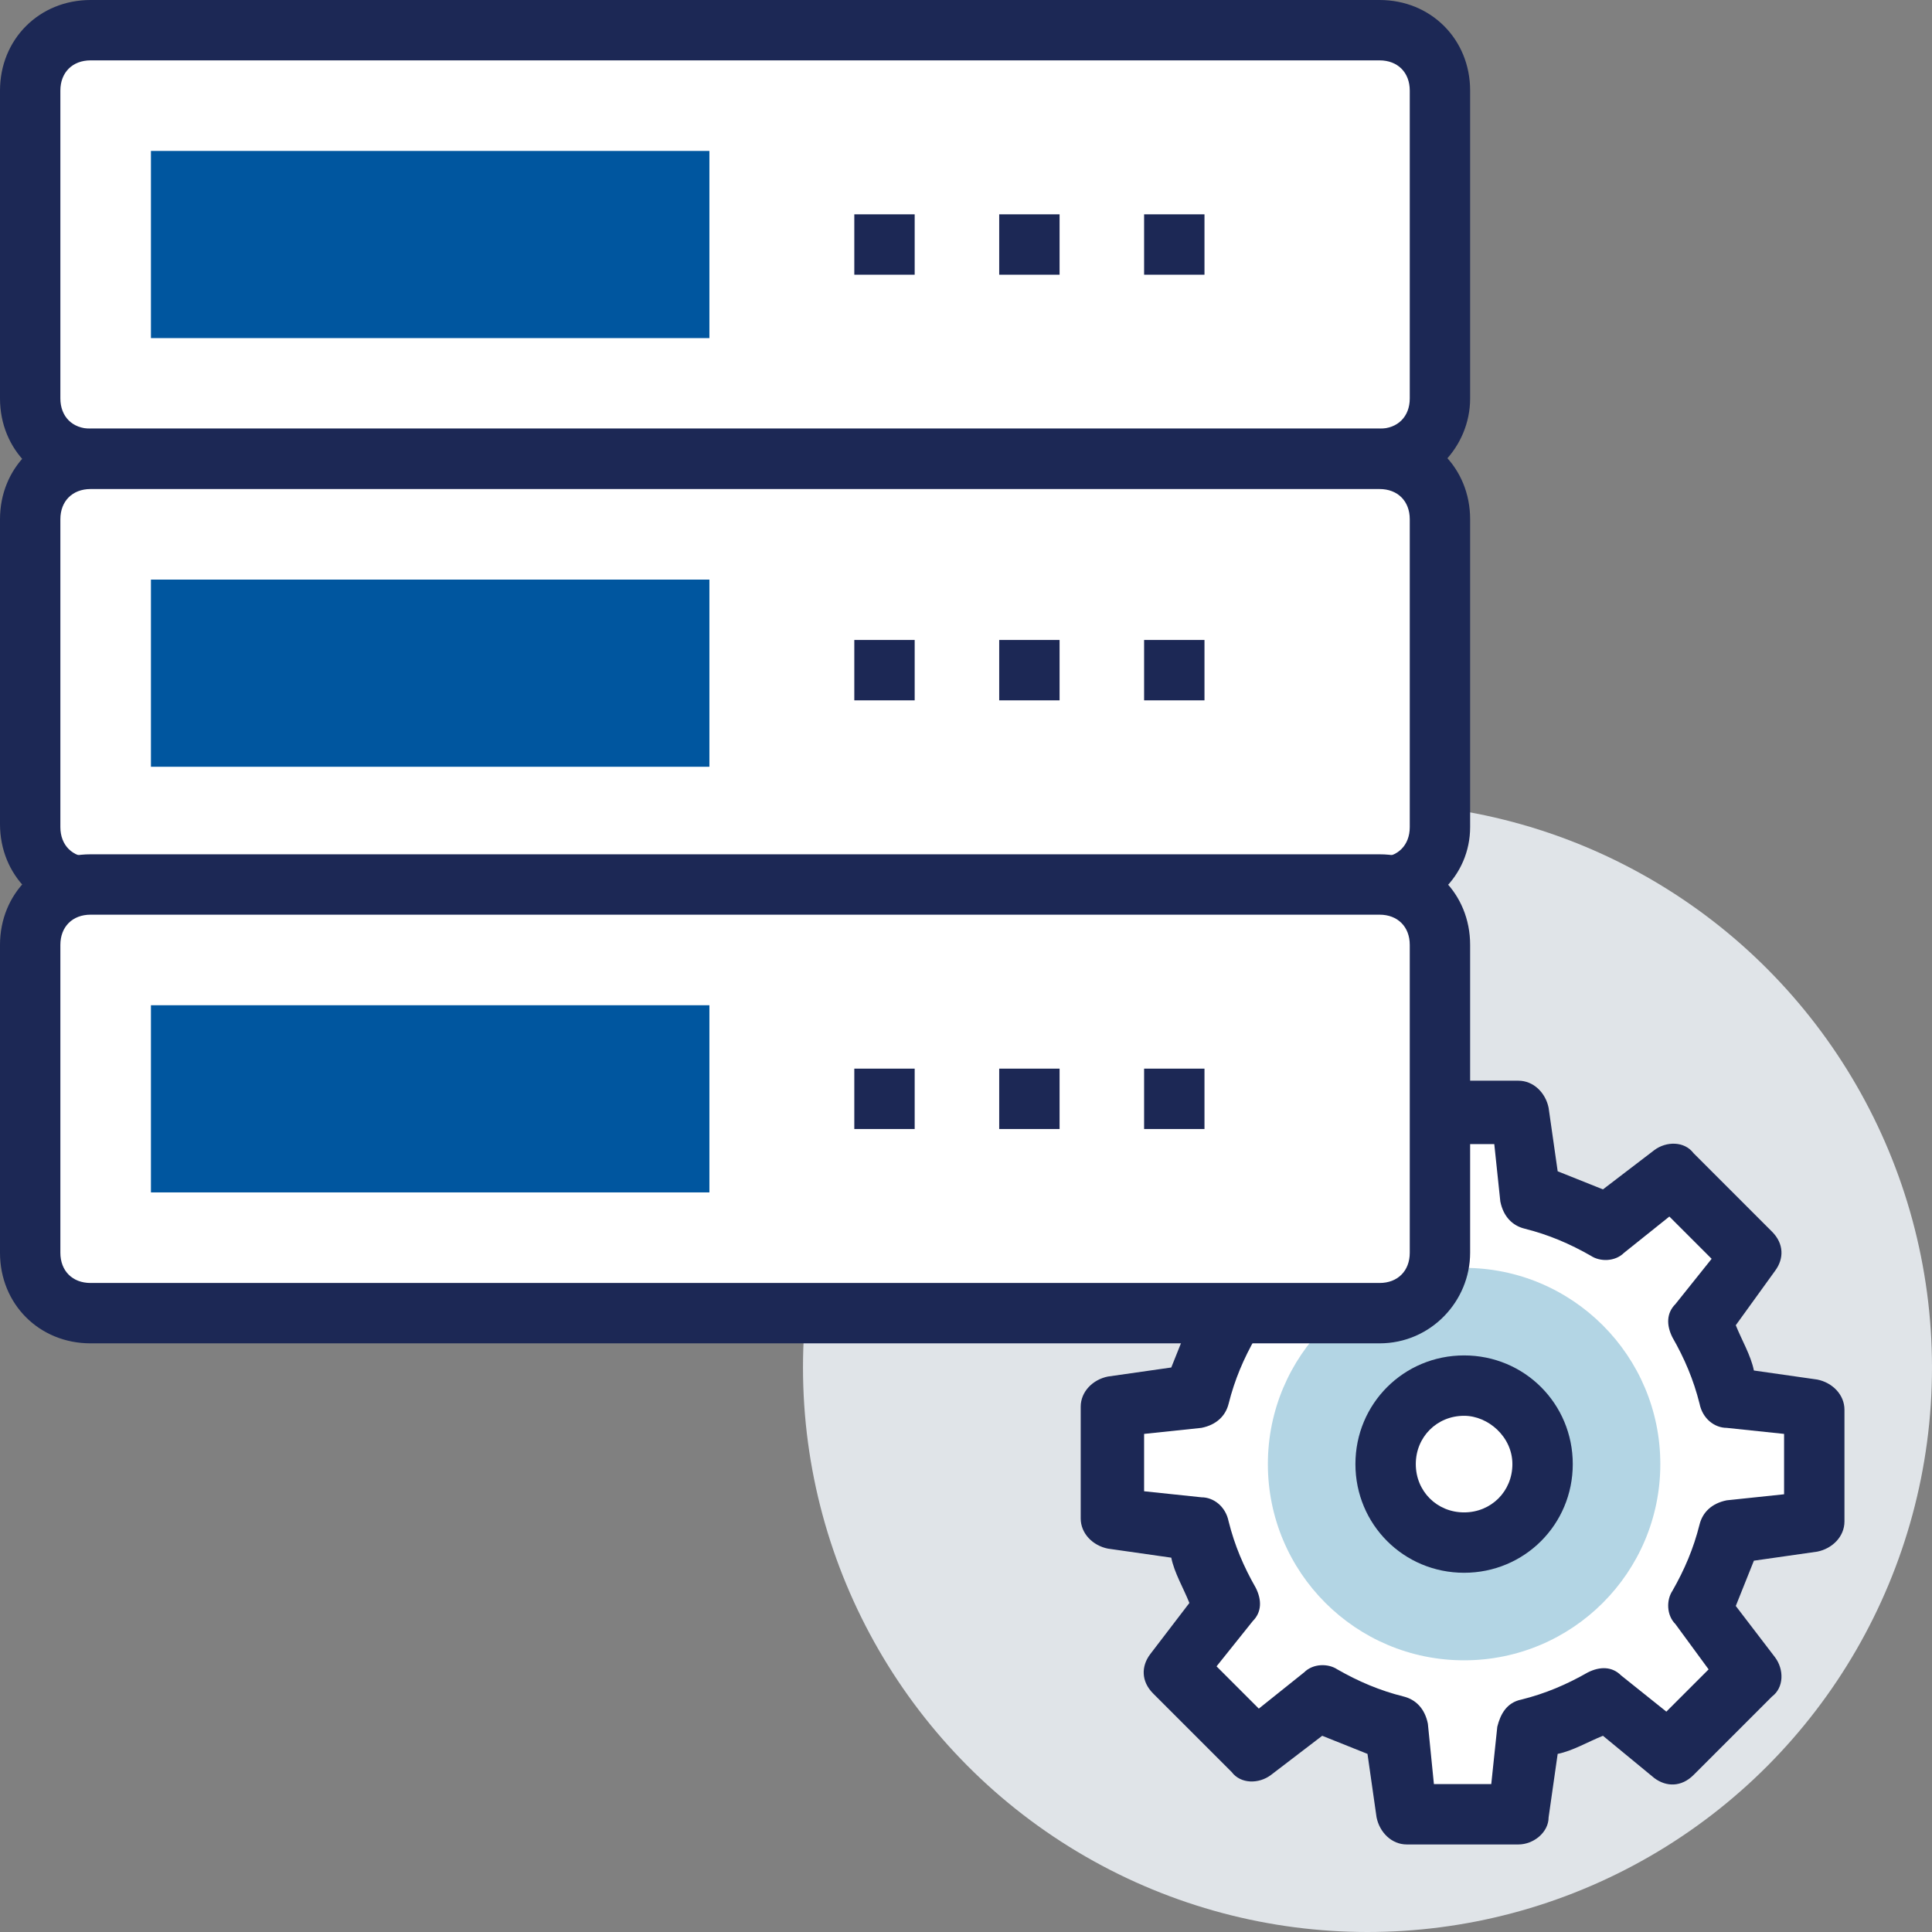
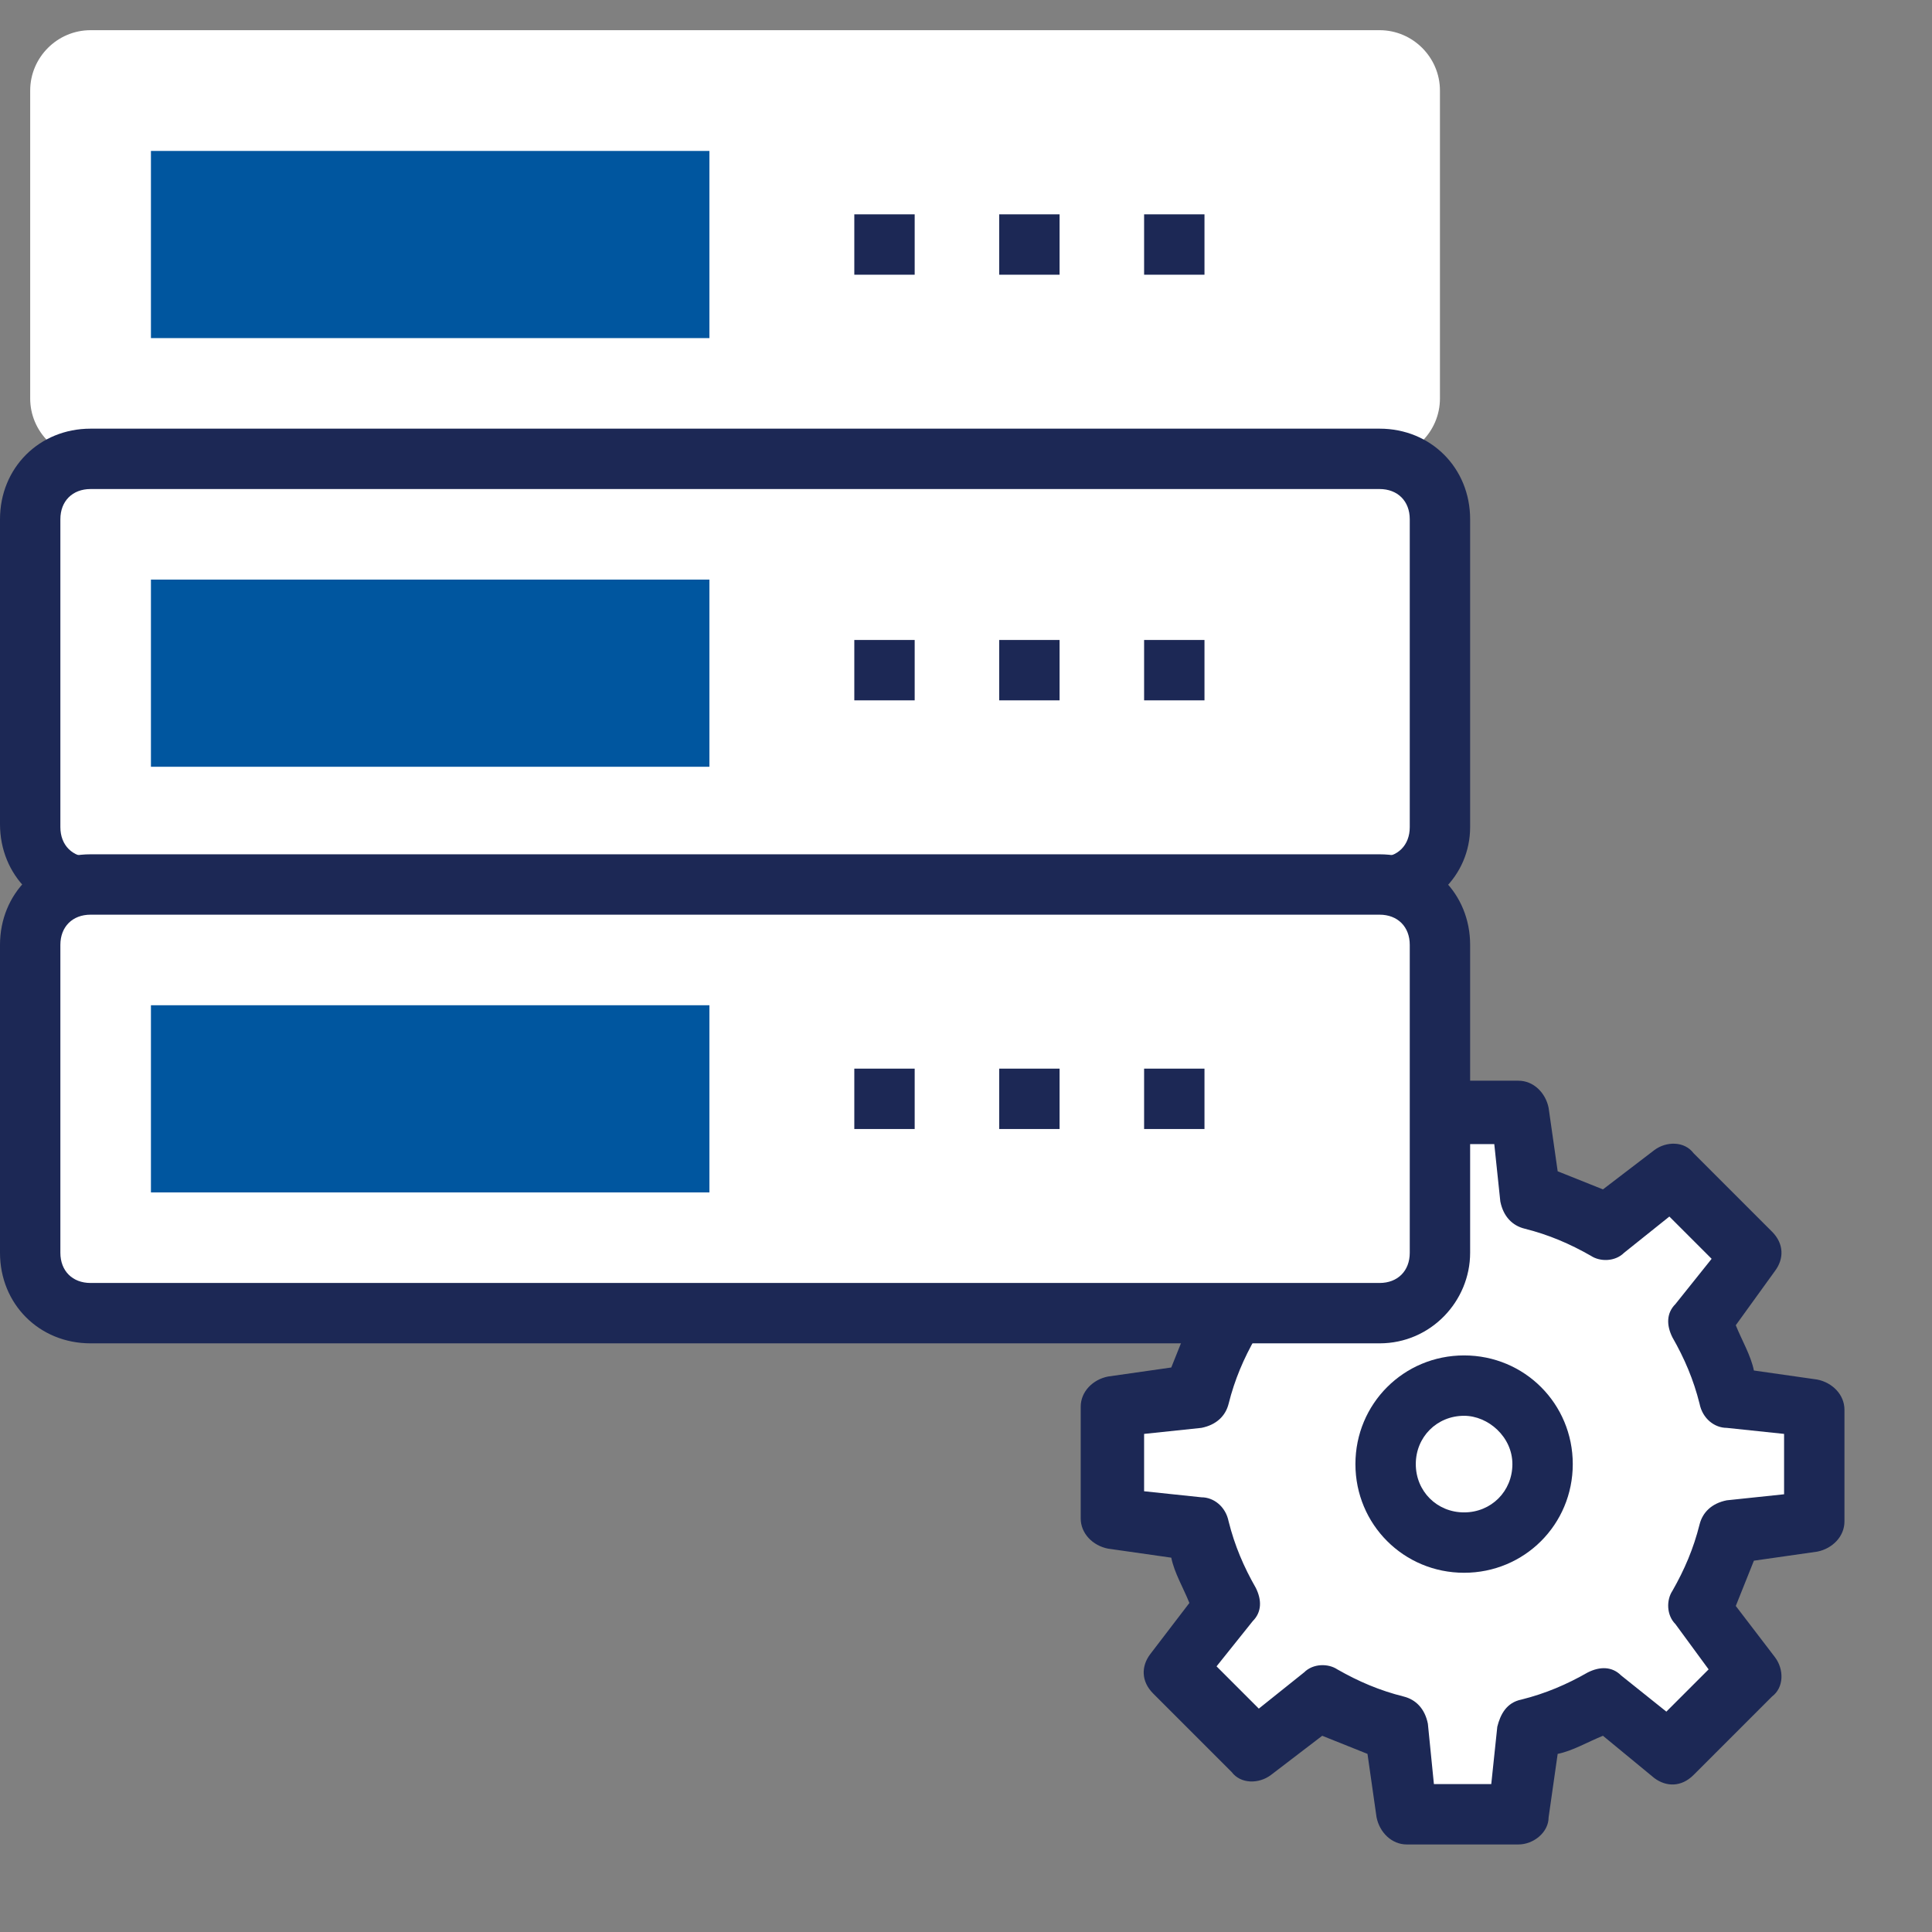
<svg xmlns="http://www.w3.org/2000/svg" version="1.1" id="Capa_1" x="0px" y="0px" viewBox="0 0 504.123 504.123" style="enable-background:new 0 0 504.123 504.123;" xml:space="preserve" width="512px" height="512px" class="">
  <rect x="0" y="0" width="504.123" height="504.123" fill="#808080" stroke="none" />
  <g>
-     <circle style="fill:#E0E4E8;" cx="356.825" cy="356.825" r="147.298" data-original="#E0E4E8" class="" />
    <path style="fill:#FFFFFF;" d="M473.403,396.209v-29.145l-21.268-2.363c-1.575-7.089-4.726-13.391-7.877-19.692l13.391-17.329  l-20.48-20.48l-17.329,13.391c-6.302-3.938-12.603-6.302-19.692-7.877l-2.363-21.268H368.64l-2.363,21.268  c-7.089,1.575-13.391,4.726-19.692,7.877L329.255,307.2l-20.48,20.48l13.391,17.329c-3.938,6.302-6.302,12.603-7.877,19.692  l-21.268,2.363v29.145l21.268,2.363c1.575,7.089,4.726,13.391,7.877,19.692l-13.391,17.329l20.48,20.48l17.329-13.391  c6.302,3.938,12.603,6.302,19.692,7.877l2.363,21.268h29.145l2.363-21.268c7.089-1.575,13.391-4.726,19.692-7.877l17.329,13.391  l20.48-20.48l-13.391-17.329c3.938-6.302,6.302-12.603,7.877-19.692L473.403,396.209z" data-original="#FFFFFF" class="" />
    <path style="fill:#1C2855" d="M396.209,481.28h-29.145c-3.938,0-7.089-3.151-7.877-7.089l-2.363-16.542  c-3.938-1.575-7.877-3.151-11.815-4.726l-13.391,10.24c-3.151,2.363-7.877,2.363-10.24-0.788l-20.48-20.48  c-3.151-3.151-3.151-7.089-0.788-10.24l10.24-13.391c-1.575-3.938-3.938-7.877-4.726-11.815l-16.542-2.363  c-3.938-0.788-7.089-3.938-7.089-7.877v-29.145c0-3.938,3.151-7.089,7.089-7.877l16.542-2.363c1.575-3.938,3.151-7.877,4.726-11.815  l-10.24-13.391c-2.363-3.151-2.363-7.877,0.788-10.24l20.48-20.48c3.151-3.151,7.089-3.151,10.24-0.788l13.391,10.24  c3.938-1.575,7.877-3.938,11.815-4.726l2.363-16.542c0.788-3.938,3.938-7.089,7.877-7.089h29.145c3.938,0,7.089,3.151,7.877,7.089  l2.363,16.542c3.938,1.575,7.877,3.151,11.815,4.726l13.391-10.24c3.151-2.363,7.877-2.363,10.24,0.788l20.48,20.48  c3.151,3.151,3.151,7.089,0.788,10.24l-10.24,14.178c1.575,3.938,3.938,7.877,4.726,11.815l16.542,2.363  c3.938,0.788,7.089,3.938,7.089,7.877v29.145c0,3.938-3.151,7.089-7.089,7.877l-16.542,2.363c-1.575,3.938-3.151,7.877-4.726,11.815  l10.24,13.391c2.363,3.151,2.363,7.877-0.788,10.24l-20.48,20.48c-3.151,3.151-7.089,3.151-10.24,0.788l-13.391-11.028  c-3.938,1.575-7.877,3.938-11.815,4.726l-2.363,16.542C404.086,478.129,400.148,481.28,396.209,481.28z M374.154,465.526h14.966  l1.575-14.966c0.788-3.151,2.363-6.302,6.302-7.089c6.302-1.575,11.815-3.938,17.329-7.089c3.151-1.575,6.302-1.575,8.665,0.788  l11.815,9.452l11.028-11.028l-8.665-11.815c-2.363-2.363-2.363-6.302-0.788-8.665c3.151-5.514,5.514-11.028,7.089-17.329  c0.788-3.151,3.151-5.514,7.089-6.302l14.966-1.575v-15.754l-14.966-1.575c-3.151,0-6.302-2.363-7.089-6.302  c-1.575-6.302-3.938-11.815-7.089-17.329c-1.575-3.151-1.575-6.302,0.788-8.665l9.452-11.815l-11.028-11.028l-11.815,9.452  c-2.363,2.363-6.302,2.363-8.665,0.788c-5.514-3.151-11.028-5.514-17.329-7.089c-3.151-0.788-5.514-3.151-6.302-7.089l-1.575-14.966  h-15.754l-1.575,14.966c-0.788,3.151-2.363,6.302-6.302,7.089c-6.302,1.575-11.815,3.938-17.329,7.089  c-3.151,1.575-6.302,1.575-8.665-0.788l-11.815-9.452l-11.028,11.028l9.452,11.815c2.363,2.363,2.363,6.302,0.788,8.665  c-3.151,5.514-5.514,11.028-7.089,17.329c-0.788,3.151-3.151,5.514-7.089,6.302l-14.966,1.575v14.966l14.966,1.575  c3.151,0,6.302,2.363,7.089,6.302c1.575,6.302,3.938,11.815,7.089,17.329c1.575,3.151,1.575,6.302-0.788,8.665l-9.452,11.815  l11.028,11.028l11.815-9.452c2.363-2.363,6.302-2.363,8.665-0.788c5.514,3.151,11.028,5.514,17.329,7.089  c3.151,0.788,5.514,3.151,6.302,7.089L374.154,465.526z" data-original="#183651" class="" data-old_color="#1c2855" />
-     <circle style="fill:#B3D5E4" cx="382.031" cy="382.031" r="51.2" data-original="#4FBF9F" class="active-path" data-old_color="#b3d5e4" />
    <circle style="fill:#FFFFFF;" cx="382.031" cy="382.031" r="20.48" data-original="#FFFFFF" class="" />
    <path style="fill:#1C2855" d="M382.031,410.388c-15.754,0-28.357-12.603-28.357-28.357s12.603-28.357,28.357-28.357  s28.357,12.603,28.357,28.357S397.785,410.388,382.031,410.388z M382.031,369.428c-7.089,0-12.603,5.514-12.603,12.603  c0,7.089,5.514,12.603,12.603,12.603c7.089,0,12.603-5.514,12.603-12.603C394.634,374.942,388.332,369.428,382.031,369.428z" data-original="#183651" class="" data-old_color="#1c2855" />
    <path style="fill:#FFFFFF;" d="M359.975,119.729H23.631c-8.665,0-15.754-7.089-15.754-15.754V23.631  c0-8.665,7.089-15.754,15.754-15.754h336.345c8.665,0,15.754,7.089,15.754,15.754v80.345  C375.729,112.64,368.64,119.729,359.975,119.729z" data-original="#FFFFFF" class="" />
-     <path style="fill:#1C2855" d="M359.975,127.606H23.631C10.24,127.606,0,117.366,0,103.975V23.631C0,10.24,10.24,0,23.631,0h336.345  c13.391,0,23.631,10.24,23.631,23.631v80.345C383.606,116.578,373.366,127.606,359.975,127.606z M23.631,15.754  c-4.726,0-7.877,3.151-7.877,7.877v80.345c0,4.726,3.151,7.877,7.877,7.877h336.345c4.726,0,7.877-3.151,7.877-7.877V23.631  c0-4.726-3.151-7.877-7.877-7.877H23.631z" data-original="#183651" class="" data-old_color="#1c2855" />
    <rect x="39.385" y="39.385" style="fill:#00569F" width="145.723" height="48.837" data-original="#F06151" class="" data-old_color="#00569f" />
    <path style="fill:#FFFFFF;" d="M359.975,230.794H23.631c-8.665,0-15.754-7.089-15.754-15.754v-79.557  c0-8.665,7.089-15.754,15.754-15.754h336.345c8.665,0,15.754,7.089,15.754,15.754v80.345  C375.729,223.705,368.64,230.794,359.975,230.794z" data-original="#FFFFFF" class="" />
    <path style="fill:#1C2855" d="M359.975,238.671H23.631C10.24,238.671,0,228.431,0,215.04v-79.557  c0-13.391,10.24-23.631,23.631-23.631h336.345c13.391,0,23.631,10.24,23.631,23.631v80.345  C383.606,228.431,373.366,238.671,359.975,238.671z M23.631,127.606c-4.726,0-7.877,3.151-7.877,7.877v80.345  c0,4.726,3.151,7.877,7.877,7.877h336.345c4.726,0,7.877-3.151,7.877-7.877v-80.345c0-4.726-3.151-7.877-7.877-7.877H23.631z" data-original="#183651" class="" data-old_color="#1c2855" />
    <rect x="39.385" y="151.237" style="fill:#00569F" width="145.723" height="48.837" data-original="#F06151" class="" data-old_color="#00569f" />
    <path style="fill:#FFFFFF;" d="M359.975,342.646H23.631c-8.665,0-15.754-7.089-15.754-15.754v-80.345  c0-8.665,7.089-15.754,15.754-15.754h336.345c8.665,0,15.754,7.089,15.754,15.754v80.345  C375.729,335.557,368.64,342.646,359.975,342.646z" data-original="#FFFFFF" class="" />
    <path style="fill:#1C2855" d="M359.975,350.523H23.631C10.24,350.523,0,340.283,0,326.892v-80.345  c0-13.391,10.24-23.631,23.631-23.631h336.345c13.391,0,23.631,10.24,23.631,23.631v80.345  C383.606,339.495,373.366,350.523,359.975,350.523z M23.631,238.671c-4.726,0-7.877,3.151-7.877,7.877v80.345  c0,4.726,3.151,7.877,7.877,7.877h336.345c4.726,0,7.877-3.151,7.877-7.877v-80.345c0-4.726-3.151-7.877-7.877-7.877H23.631z" data-original="#183651" class="" data-old_color="#1c2855" />
    <rect x="39.385" y="262.302" style="fill:#00569F" width="145.723" height="48.837" data-original="#F06151" class="" data-old_color="#00569f" />
    <g>
      <rect x="222.917" y="55.926" style="fill:#1C2855" width="15.754" height="15.754" data-original="#183651" class="" data-old_color="#1c2855" />
      <rect x="260.726" y="55.926" style="fill:#1C2855" width="15.754" height="15.754" data-original="#183651" class="" data-old_color="#1c2855" />
      <rect x="298.535" y="55.926" style="fill:#1C2855" width="15.754" height="15.754" data-original="#183651" class="" data-old_color="#1c2855" />
      <rect x="222.917" y="166.991" style="fill:#1C2855" width="15.754" height="15.754" data-original="#183651" class="" data-old_color="#1c2855" />
      <rect x="260.726" y="166.991" style="fill:#1C2855" width="15.754" height="15.754" data-original="#183651" class="" data-old_color="#1c2855" />
      <rect x="298.535" y="166.991" style="fill:#1C2855" width="15.754" height="15.754" data-original="#183651" class="" data-old_color="#1c2855" />
      <rect x="222.917" y="278.843" style="fill:#1C2855" width="15.754" height="15.754" data-original="#183651" class="" data-old_color="#1c2855" />
      <rect x="260.726" y="278.843" style="fill:#1C2855" width="15.754" height="15.754" data-original="#183651" class="" data-old_color="#1c2855" />
      <rect x="298.535" y="278.843" style="fill:#1C2855" width="15.754" height="15.754" data-original="#183651" class="" data-old_color="#1c2855" />
    </g>
  </g>
</svg>